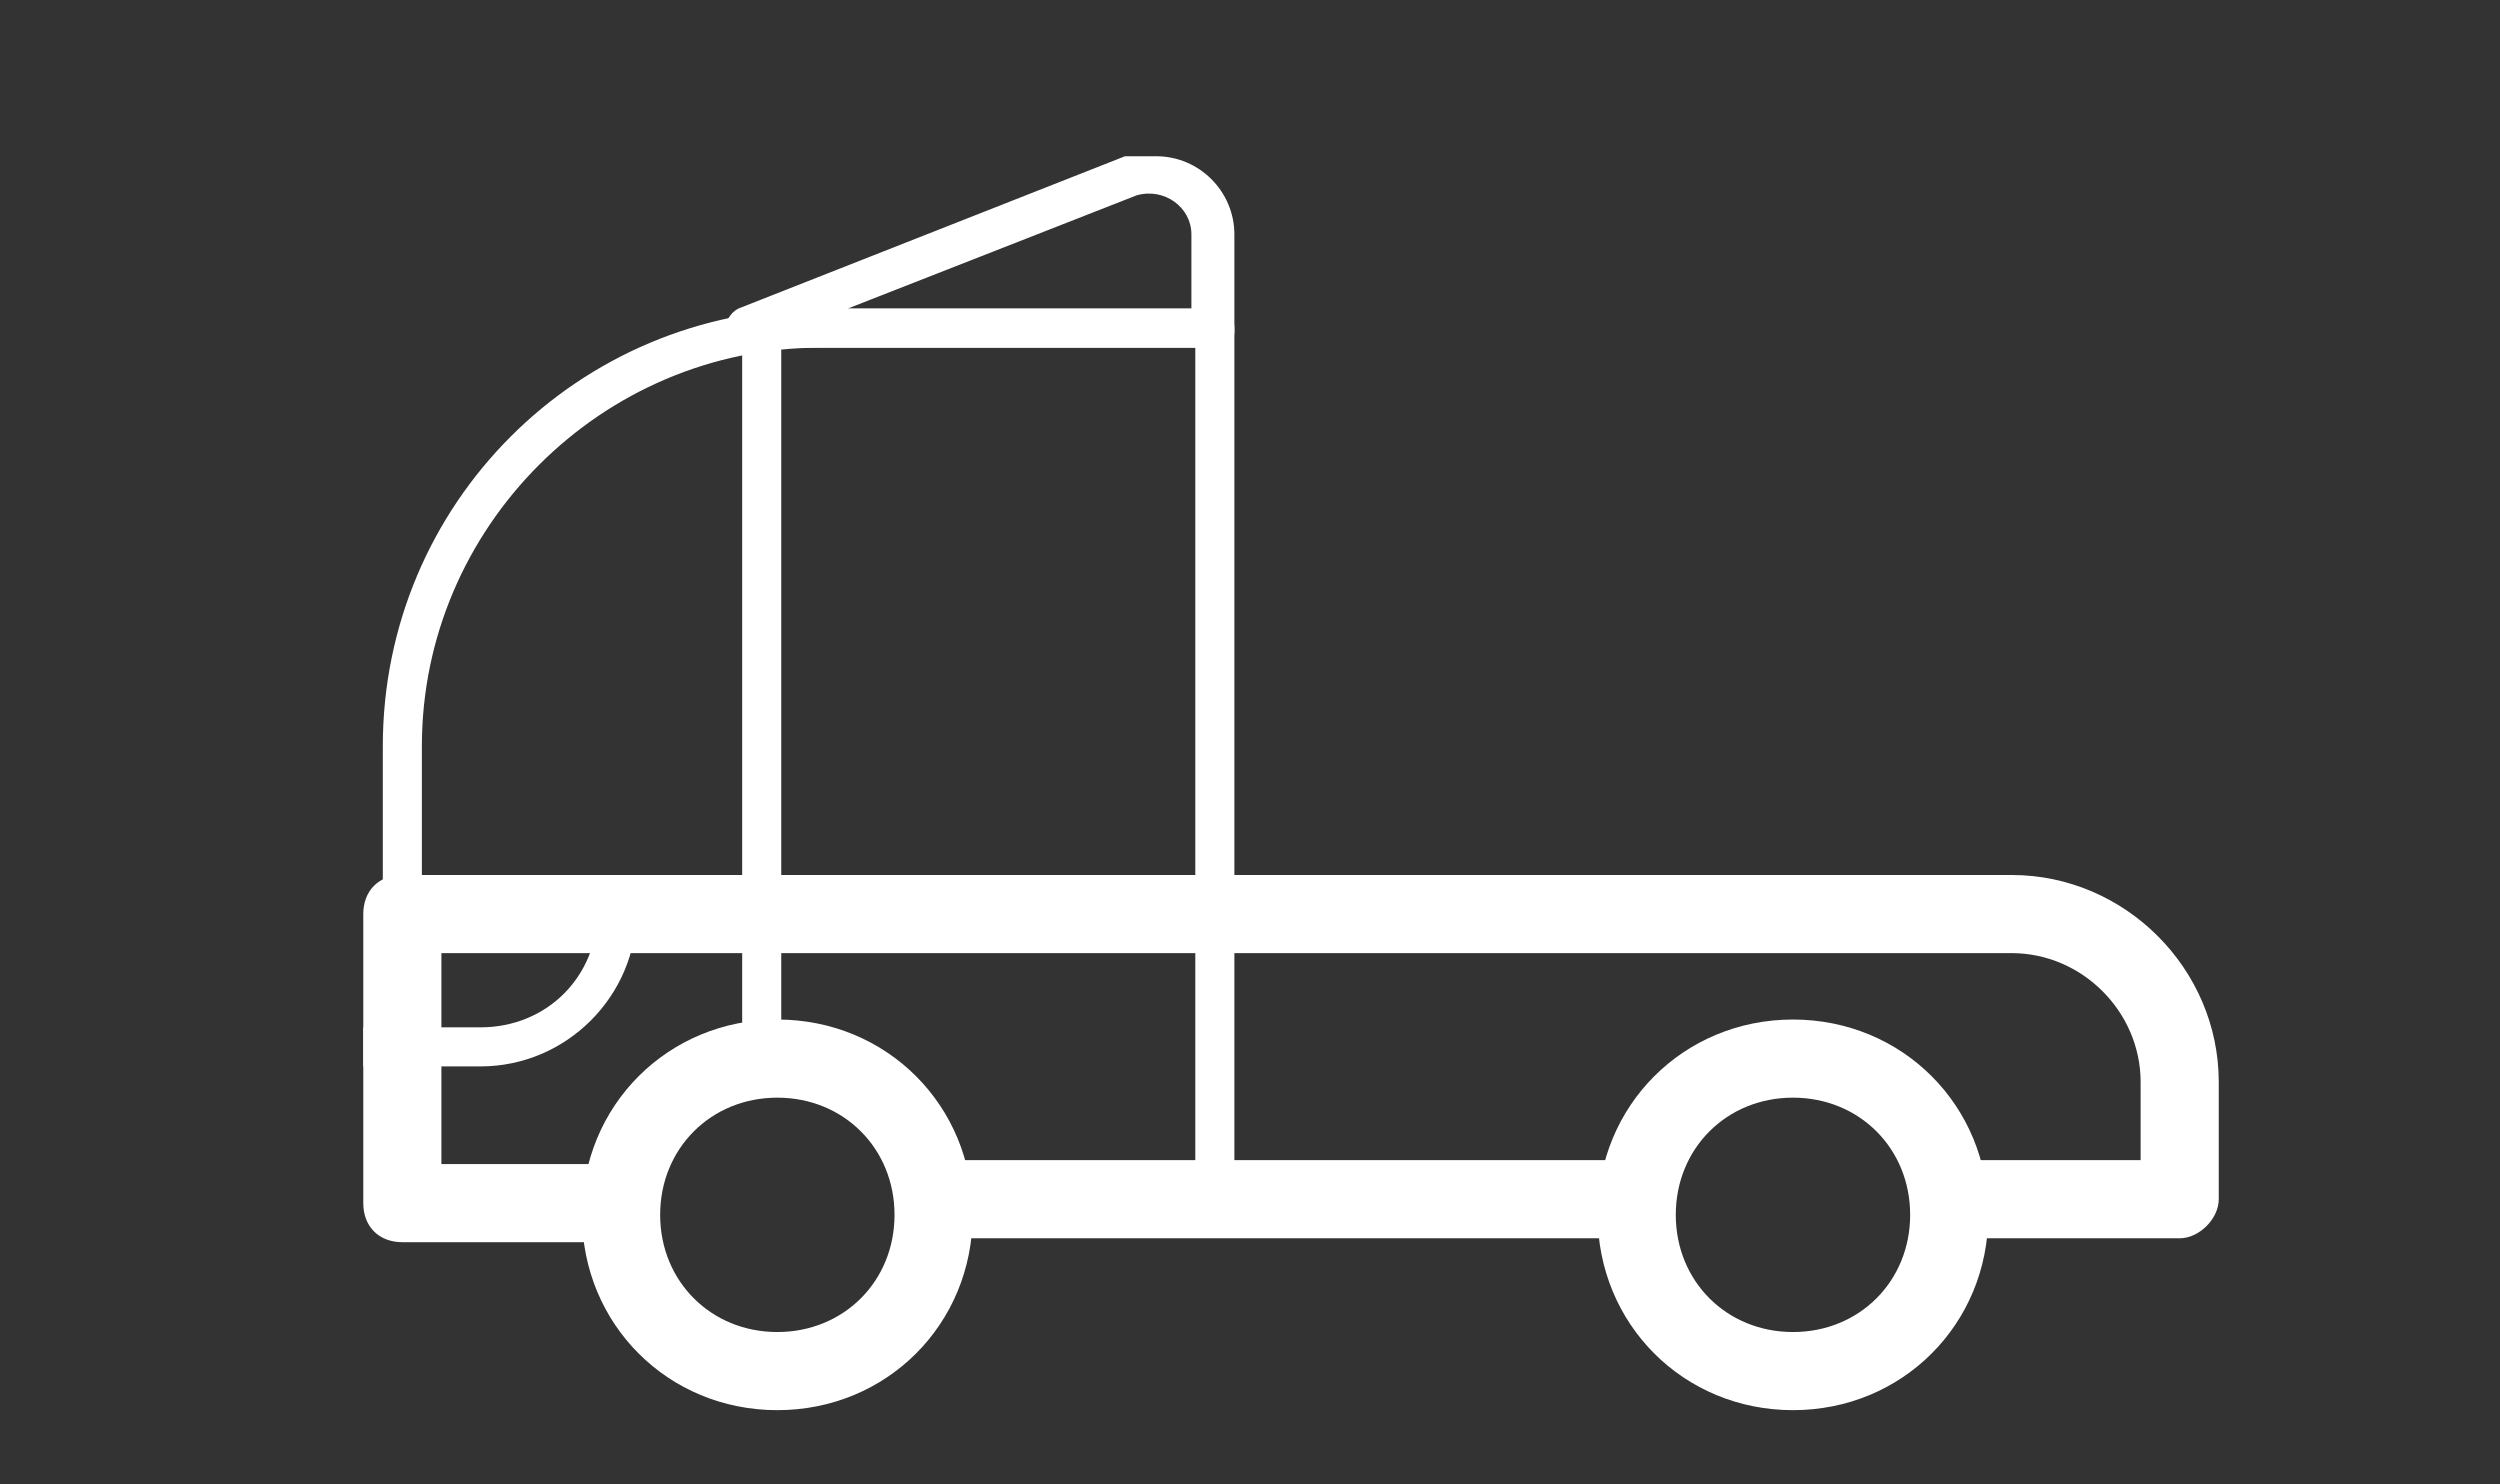
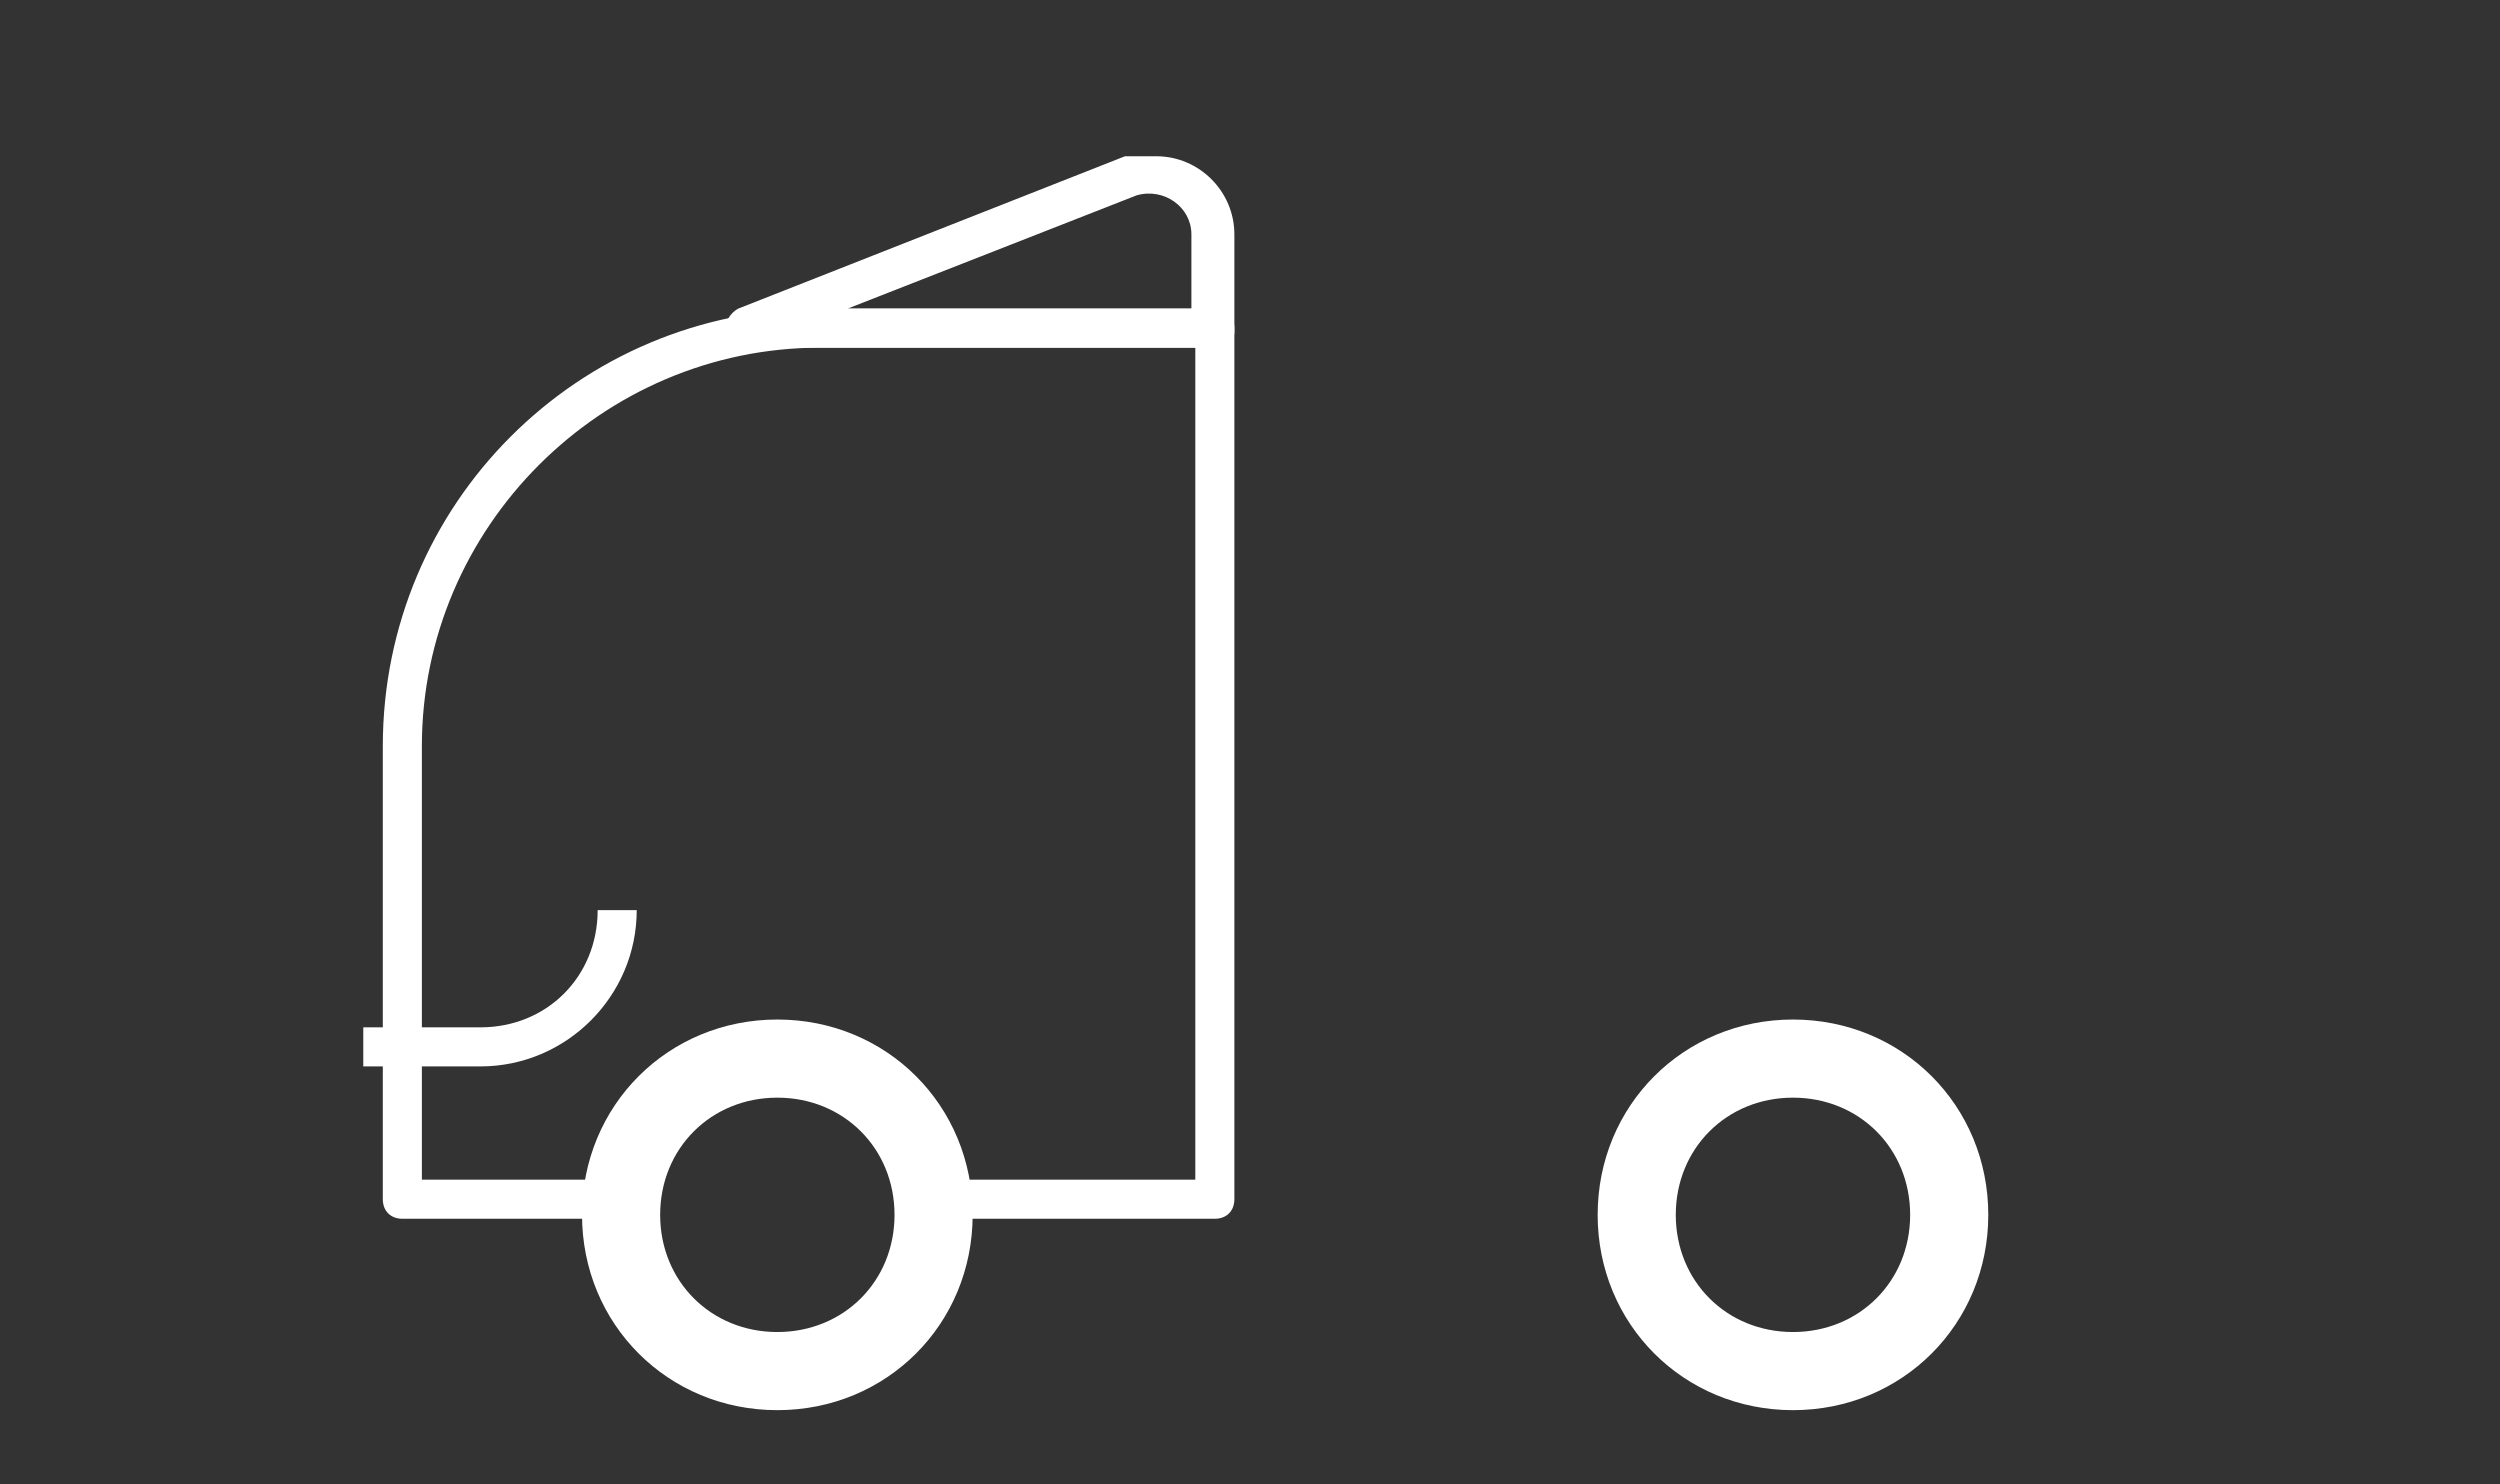
<svg xmlns="http://www.w3.org/2000/svg" version="1.1" viewBox="0 0 64 38">
  <rect x="0" y="0" width="64" height="38" fill="#333333" stroke="none" />
  <defs>
    <style> .cls-1 { fill: #fff; } </style>
  </defs>
  <g>
    <g id="Layer_1">
      <path class="cls-1" d="M12.3,27.3h-3v-1h3c1.7,0,3-1.3,3-3h1c0,2.2-1.8,4-4,4Z" />
      <path class="cls-1" d="M31.1,31.2h-7.2c-.3,0-.5-.2-.5-.5s.2-.5.5-.5h6.7V8.9h-9.6c-5.6,0-10.2,4.6-10.2,10.2v11.1h5.2c.3,0,.5.2.5.5s-.2.5-.5.5h-5.7c-.3,0-.5-.2-.5-.5v-11.6c0-6.2,5-11.2,11.2-11.2h10.1c.3,0,.5.2.5.5v22.3c0,.3-.2.5-.5.5Z" />
-       <path class="cls-1" d="M55.8,31.7h-5.8c-.6,0-1-.4-1-1s.4-1,1-1h4.8v-2c0-1.8-1.5-3.3-3.3-3.3H11.3v5.4h4c.6,0,1,.4,1,1s-.4,1-1,1h-5c-.6,0-1-.4-1-1v-7.4c0-.6.4-1,1-1h41.2c2.9,0,5.3,2.4,5.3,5.3v3c0,.5-.5,1-1,1Z" />
-       <path class="cls-1" d="M41.9,31.7h-18c-.6,0-1-.4-1-1s.4-1,1-1h18c.6,0,1,.4,1,1s-.4,1-1,1Z" />
      <path class="cls-1" d="M19.9,36.1c-2.8,0-5-2.2-5-5s2.2-5,5-5,5,2.2,5,5-2.2,5-5,5ZM19.9,28.1c-1.7,0-3,1.3-3,3s1.3,3,3,3,3-1.3,3-3-1.3-3-3-3Z" />
      <path class="cls-1" d="M45.9,36.1c-2.8,0-5-2.2-5-5s2.2-5,5-5,5,2.2,5,5-2.2,5-5,5ZM45.9,28.1c-1.7,0-3,1.3-3,3s1.3,3,3,3,3-1.3,3-3-1.3-3-3-3Z" />
      <path class="cls-1" d="M31.1,8.9h-12c-.2,0-.4-.2-.5-.4s.1-.5.3-.6l9.9-3.9h.8c1.1,0,2,.9,2,2v2.5c0,.2-.2.4-.5.4ZM21.7,7.9h8.8v-1.9c0-.7-.7-1.2-1.4-1l-7.4,2.9Z" />
-       <path class="cls-1" d="M19.5,27.5c-.3,0-.5-.2-.5-.5V9c0-.3.2-.5.5-.5s.5.2.5.5v18c0,.3-.2.5-.5.5Z" />
    </g>
  </g>
</svg>